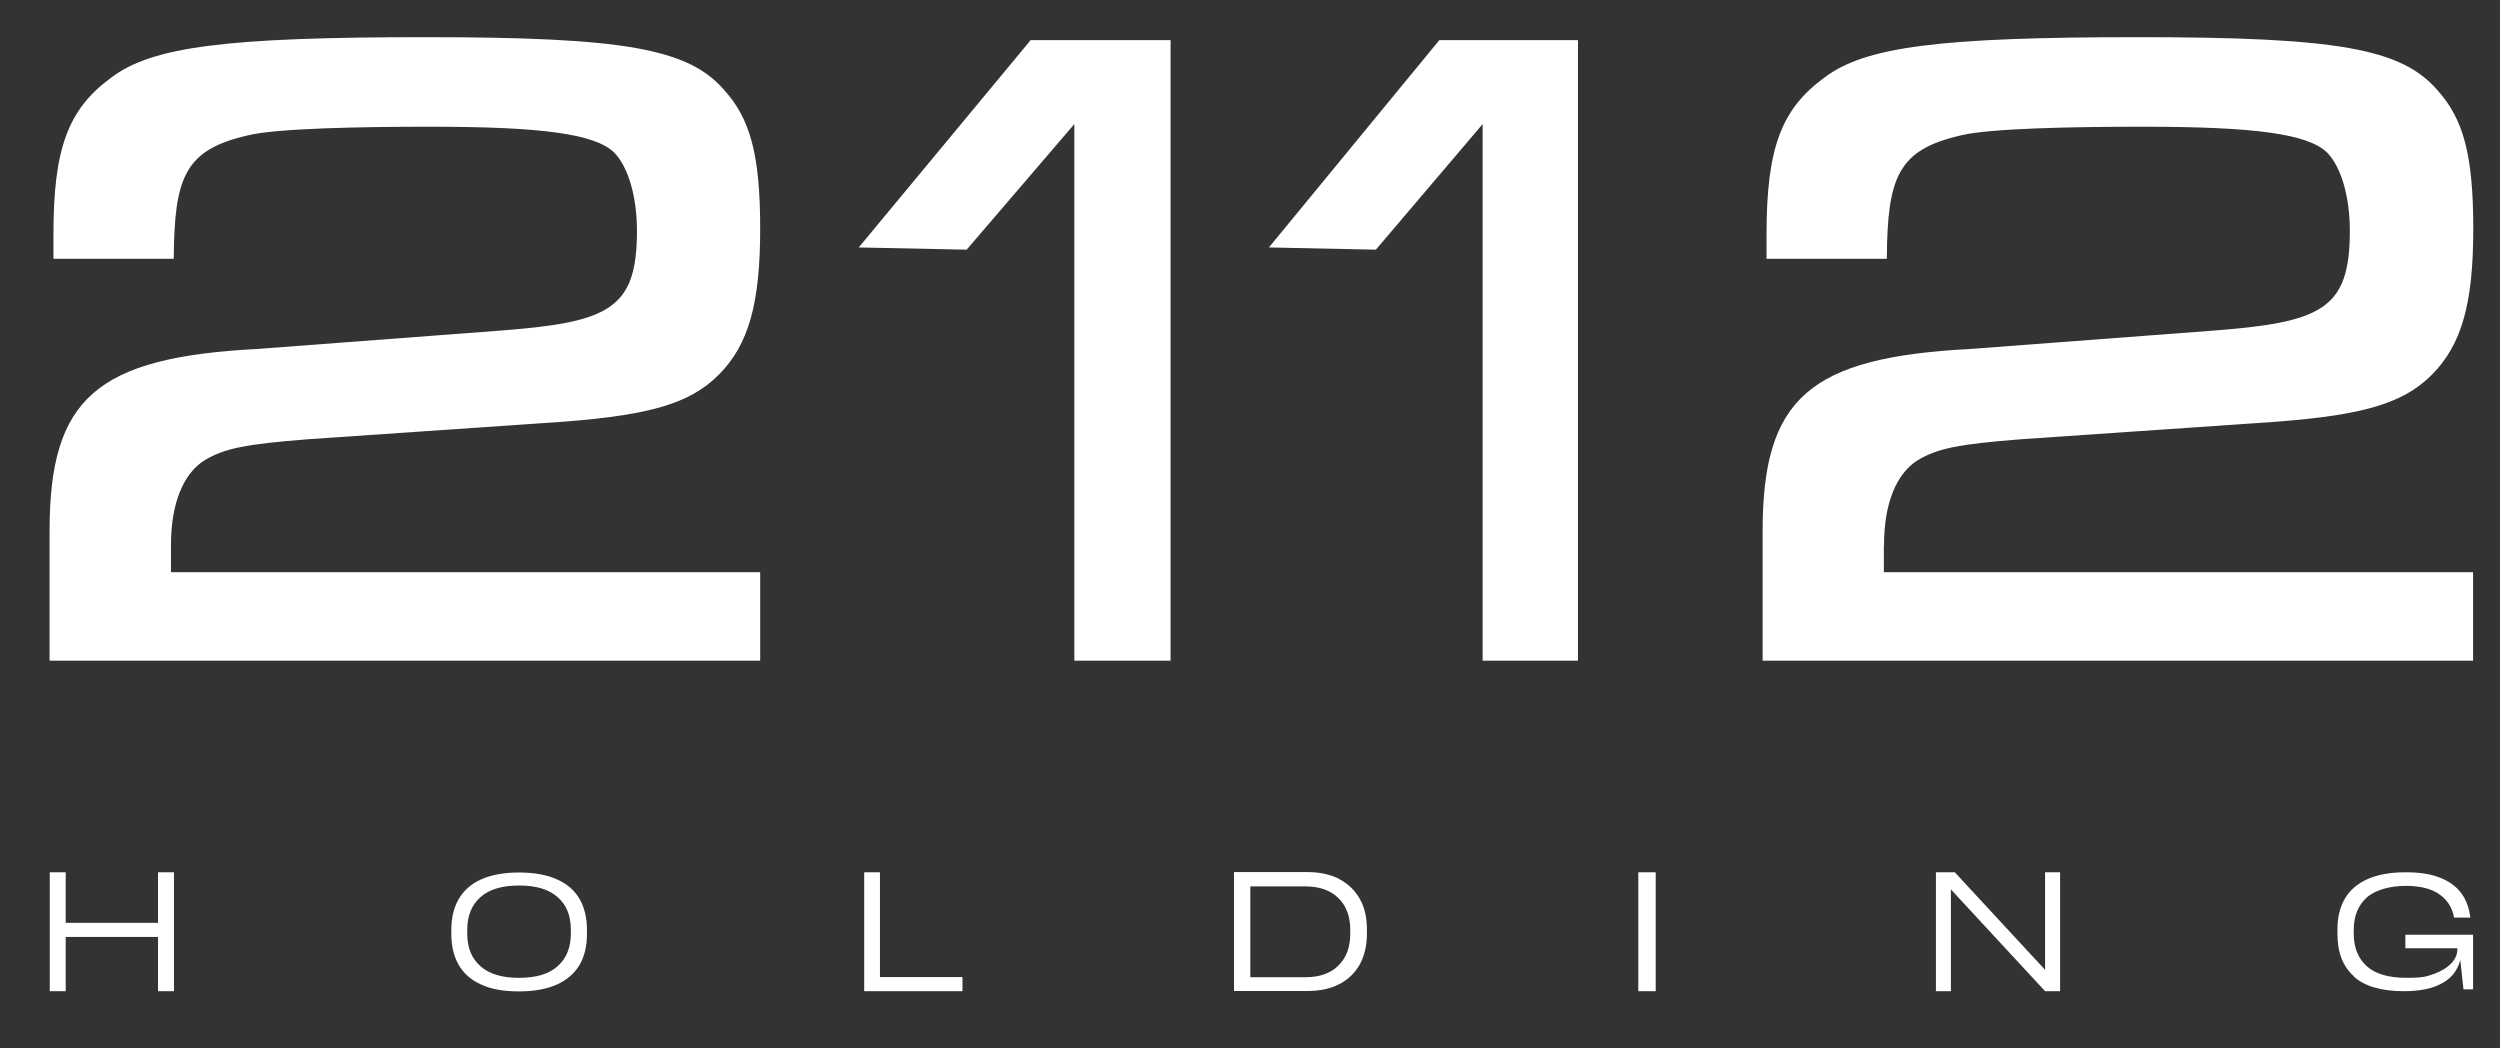
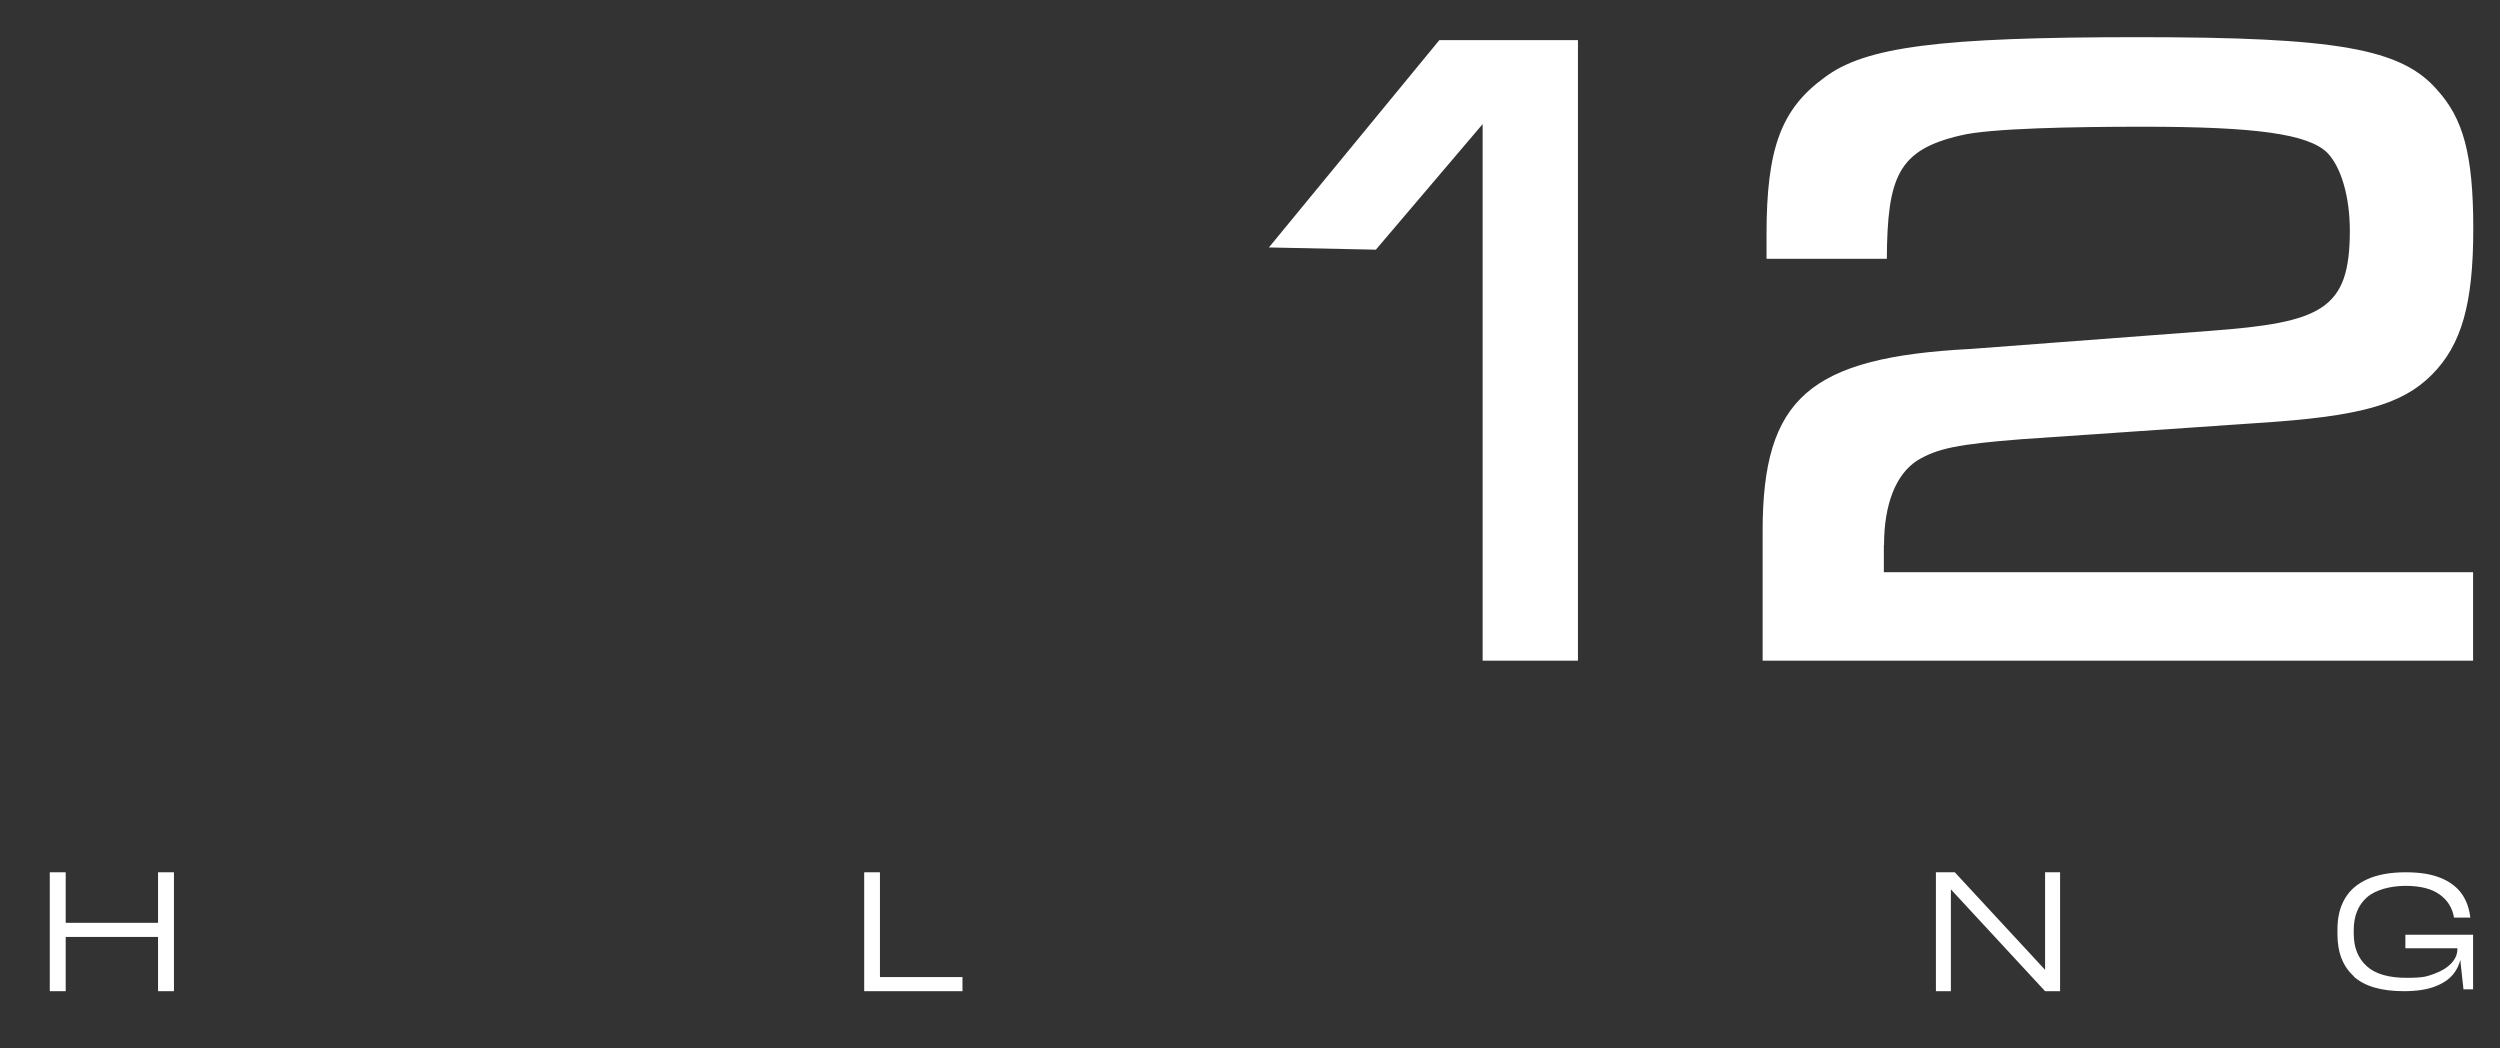
<svg xmlns="http://www.w3.org/2000/svg" width="93" height="39" viewBox="0 0 93 39" fill="none">
  <rect x="0" y="0" width="93" height="39" fill="#333333" stroke="none" />
  <path d="M6.471 32.449V36.872H5.879V34.854H2.444V36.872H1.852V32.449H2.444V34.329H5.879V32.449H6.471Z" fill="white" />
-   <path d="M17.897 36.624C17.526 36.459 17.243 36.21 17.064 35.892C16.879 35.574 16.789 35.187 16.789 34.738V34.599C16.789 34.15 16.879 33.763 17.064 33.445C17.25 33.127 17.526 32.879 17.897 32.713C18.269 32.547 18.737 32.457 19.302 32.457C19.866 32.457 20.341 32.54 20.72 32.713C21.099 32.879 21.381 33.127 21.56 33.445C21.746 33.763 21.835 34.15 21.835 34.599V34.738C21.835 35.194 21.746 35.574 21.56 35.892C21.374 36.21 21.092 36.452 20.72 36.624C20.348 36.79 19.873 36.88 19.302 36.88C18.73 36.88 18.269 36.797 17.897 36.624ZM20.747 35.94C21.071 35.65 21.236 35.249 21.236 34.724V34.593C21.236 34.067 21.078 33.666 20.747 33.376C20.424 33.086 19.949 32.941 19.309 32.941C18.669 32.941 18.194 33.086 17.87 33.376C17.546 33.666 17.381 34.067 17.381 34.593V34.724C17.381 35.249 17.54 35.65 17.87 35.94C18.194 36.231 18.669 36.376 19.309 36.376C19.949 36.376 20.424 36.231 20.747 35.94Z" fill="white" />
  <path d="M32.155 32.449H32.734V36.347H35.804V36.872H32.148V32.449H32.155Z" fill="white" />
-   <path d="M49.823 32.704C50.154 32.877 50.409 33.126 50.588 33.444C50.767 33.761 50.849 34.148 50.849 34.584V34.729C50.849 35.171 50.76 35.551 50.588 35.869C50.409 36.187 50.161 36.436 49.823 36.609C49.493 36.782 49.094 36.865 48.626 36.865H45.906V32.441H48.626C49.094 32.441 49.493 32.531 49.823 32.697V32.704ZM49.789 33.409C49.493 33.119 49.087 32.974 48.564 32.974H46.512V36.353H48.564C49.087 36.353 49.5 36.208 49.789 35.918C50.085 35.627 50.23 35.233 50.23 34.729V34.598C50.23 34.093 50.085 33.699 49.789 33.409Z" fill="white" />
-   <path d="M60.945 36.872V32.449H61.592V36.872H60.945Z" fill="white" />
+   <path d="M60.945 36.872V32.449V36.872H60.945Z" fill="white" />
  <path d="M76.635 32.449V36.872H76.077L72.573 33.085V36.872H72.016V32.449H72.718L76.077 36.078V32.449H76.635Z" fill="white" />
  <path d="M87.566 36.319C87.153 35.953 86.953 35.428 86.953 34.744V34.571C86.953 34.129 87.043 33.748 87.228 33.431C87.414 33.113 87.697 32.871 88.068 32.705C88.44 32.539 88.915 32.449 89.48 32.449C90.044 32.449 90.437 32.518 90.788 32.657C91.132 32.795 91.394 32.995 91.573 33.244C91.751 33.493 91.855 33.79 91.896 34.136H91.29C91.228 33.776 91.056 33.493 90.76 33.279C90.464 33.064 90.044 32.954 89.487 32.954C88.929 32.954 88.371 33.099 88.048 33.382C87.724 33.672 87.559 34.073 87.559 34.599V34.73C87.559 35.255 87.724 35.656 88.048 35.946C88.371 36.237 88.867 36.375 89.528 36.375C90.189 36.375 90.278 36.319 90.561 36.223C90.843 36.119 91.056 35.981 91.201 35.822C91.345 35.663 91.414 35.49 91.414 35.317H91.566C91.566 35.635 91.49 35.905 91.338 36.133C91.187 36.368 90.953 36.548 90.629 36.679C90.313 36.81 89.906 36.872 89.425 36.872C88.592 36.872 87.965 36.693 87.559 36.326L87.566 36.319ZM91.497 35.538L91.414 35.304V35.276H89.48V34.771H91.999V36.803H91.641L91.504 35.538H91.497Z" fill="white" />
-   <path d="M7.613 17.12C8.356 16.677 9.114 16.525 11.468 16.339L20.245 15.737C24.046 15.495 25.622 15.06 26.737 13.941C27.846 12.828 28.279 11.3 28.279 8.508C28.279 5.716 27.894 4.403 26.937 3.346C25.602 1.804 23.213 1.383 15.819 1.383C8.425 1.383 5.651 1.735 4.136 2.889C2.525 4.064 1.988 5.536 1.988 8.723V9.628H6.463C6.484 6.573 6.883 5.578 9.203 5.039C10.277 4.769 13.485 4.714 15.998 4.714C20.197 4.714 22.118 4.984 22.841 5.668C23.371 6.2 23.695 7.32 23.695 8.584C23.695 11.528 22.648 11.998 18.476 12.309L9.595 12.98C3.585 13.291 1.844 14.811 1.844 19.753V24.577H28.279V21.287H6.36V20.278C6.36 18.744 6.807 17.624 7.613 17.12Z" fill="white" />
-   <path d="M35.959 9.288L39.965 4.616V24.576H43.545V1.492H38.341L31.945 9.205L35.966 9.288H35.959Z" fill="white" />
  <path d="M70.086 20.278C70.086 18.744 70.534 17.624 71.339 17.12C72.083 16.677 72.84 16.525 75.195 16.339L83.972 15.737C87.772 15.495 89.349 15.06 90.464 13.941C91.572 12.828 92.006 11.3 92.006 8.508C92.006 5.716 91.621 4.403 90.664 3.346C89.328 1.804 86.939 1.383 79.545 1.383C72.152 1.383 69.384 1.735 67.863 2.889C66.252 4.064 65.715 5.536 65.715 8.723V9.628H70.19C70.21 6.573 70.61 5.578 72.93 5.039C74.004 4.769 77.212 4.714 79.718 4.714C83.917 4.714 85.838 4.984 86.561 5.668C87.091 6.2 87.414 7.32 87.414 8.584C87.414 11.528 86.368 11.998 82.203 12.309L73.322 12.98C67.305 13.291 65.57 14.811 65.57 19.753V24.577H91.999V21.287H70.079V20.278H70.086Z" fill="white" />
  <path d="M51.182 9.288L55.154 4.616V24.576H58.7V1.492H53.544L47.203 9.205L51.189 9.288H51.182Z" fill="white" />
</svg>